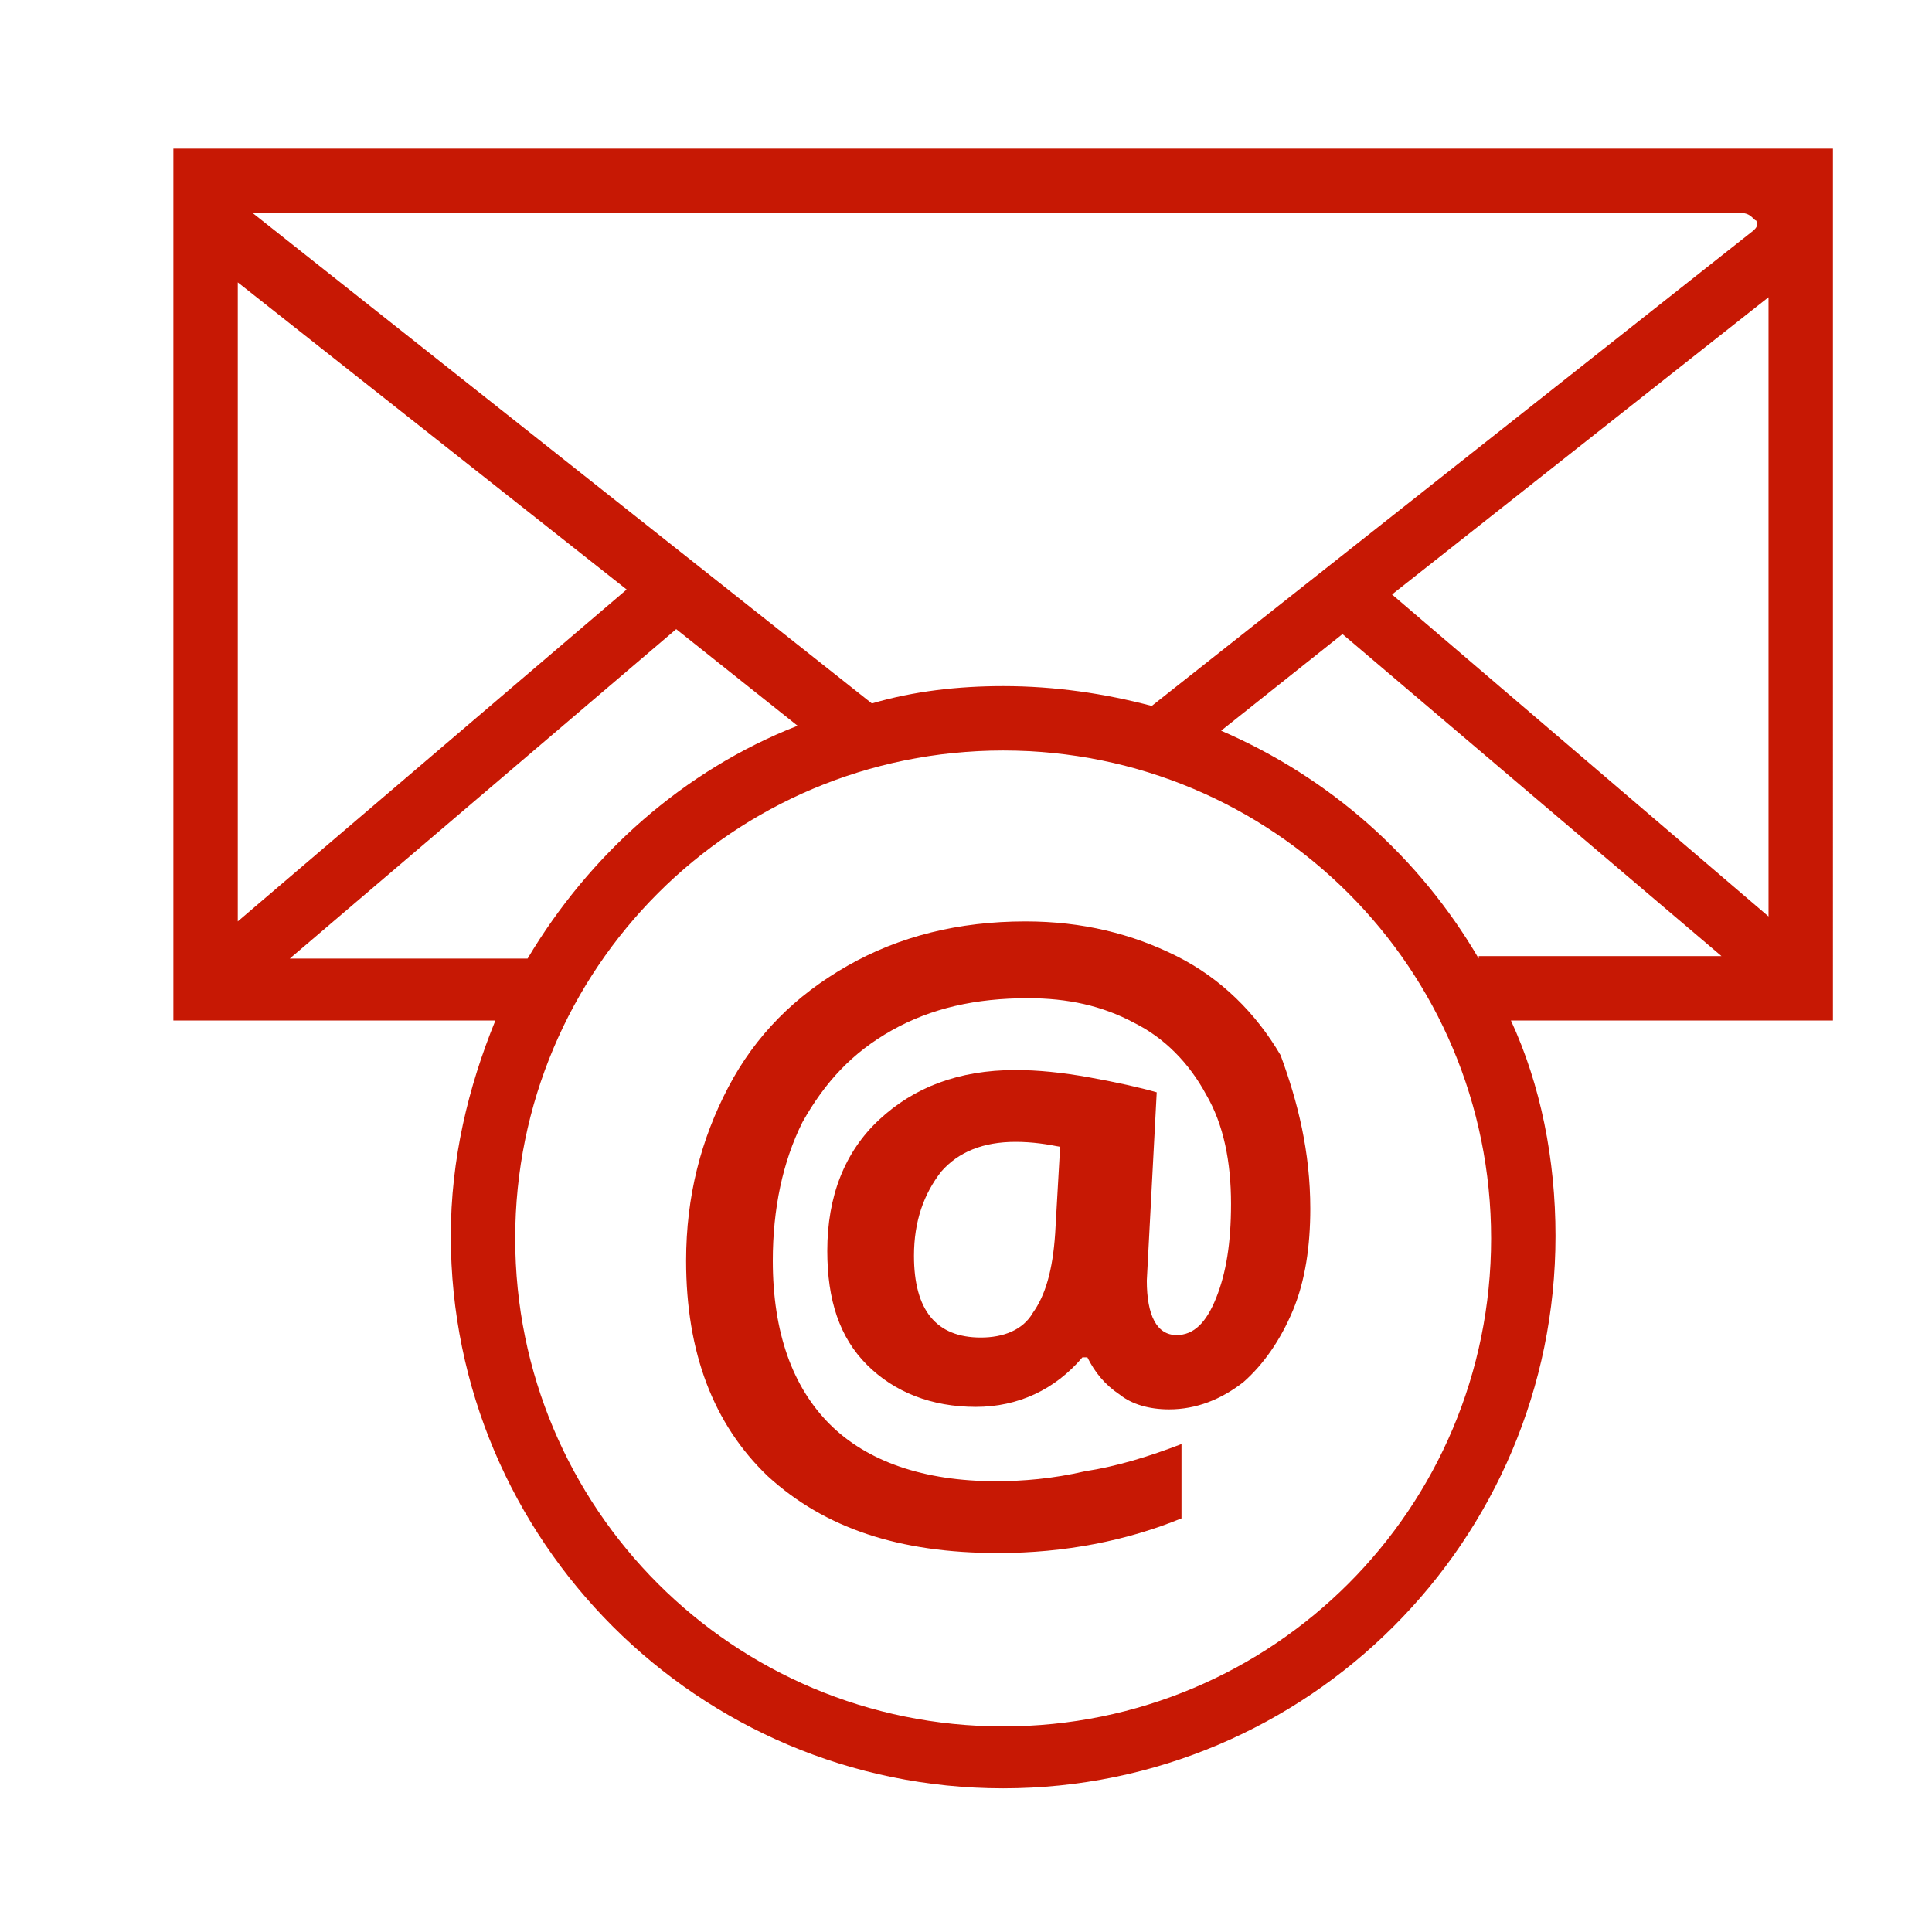
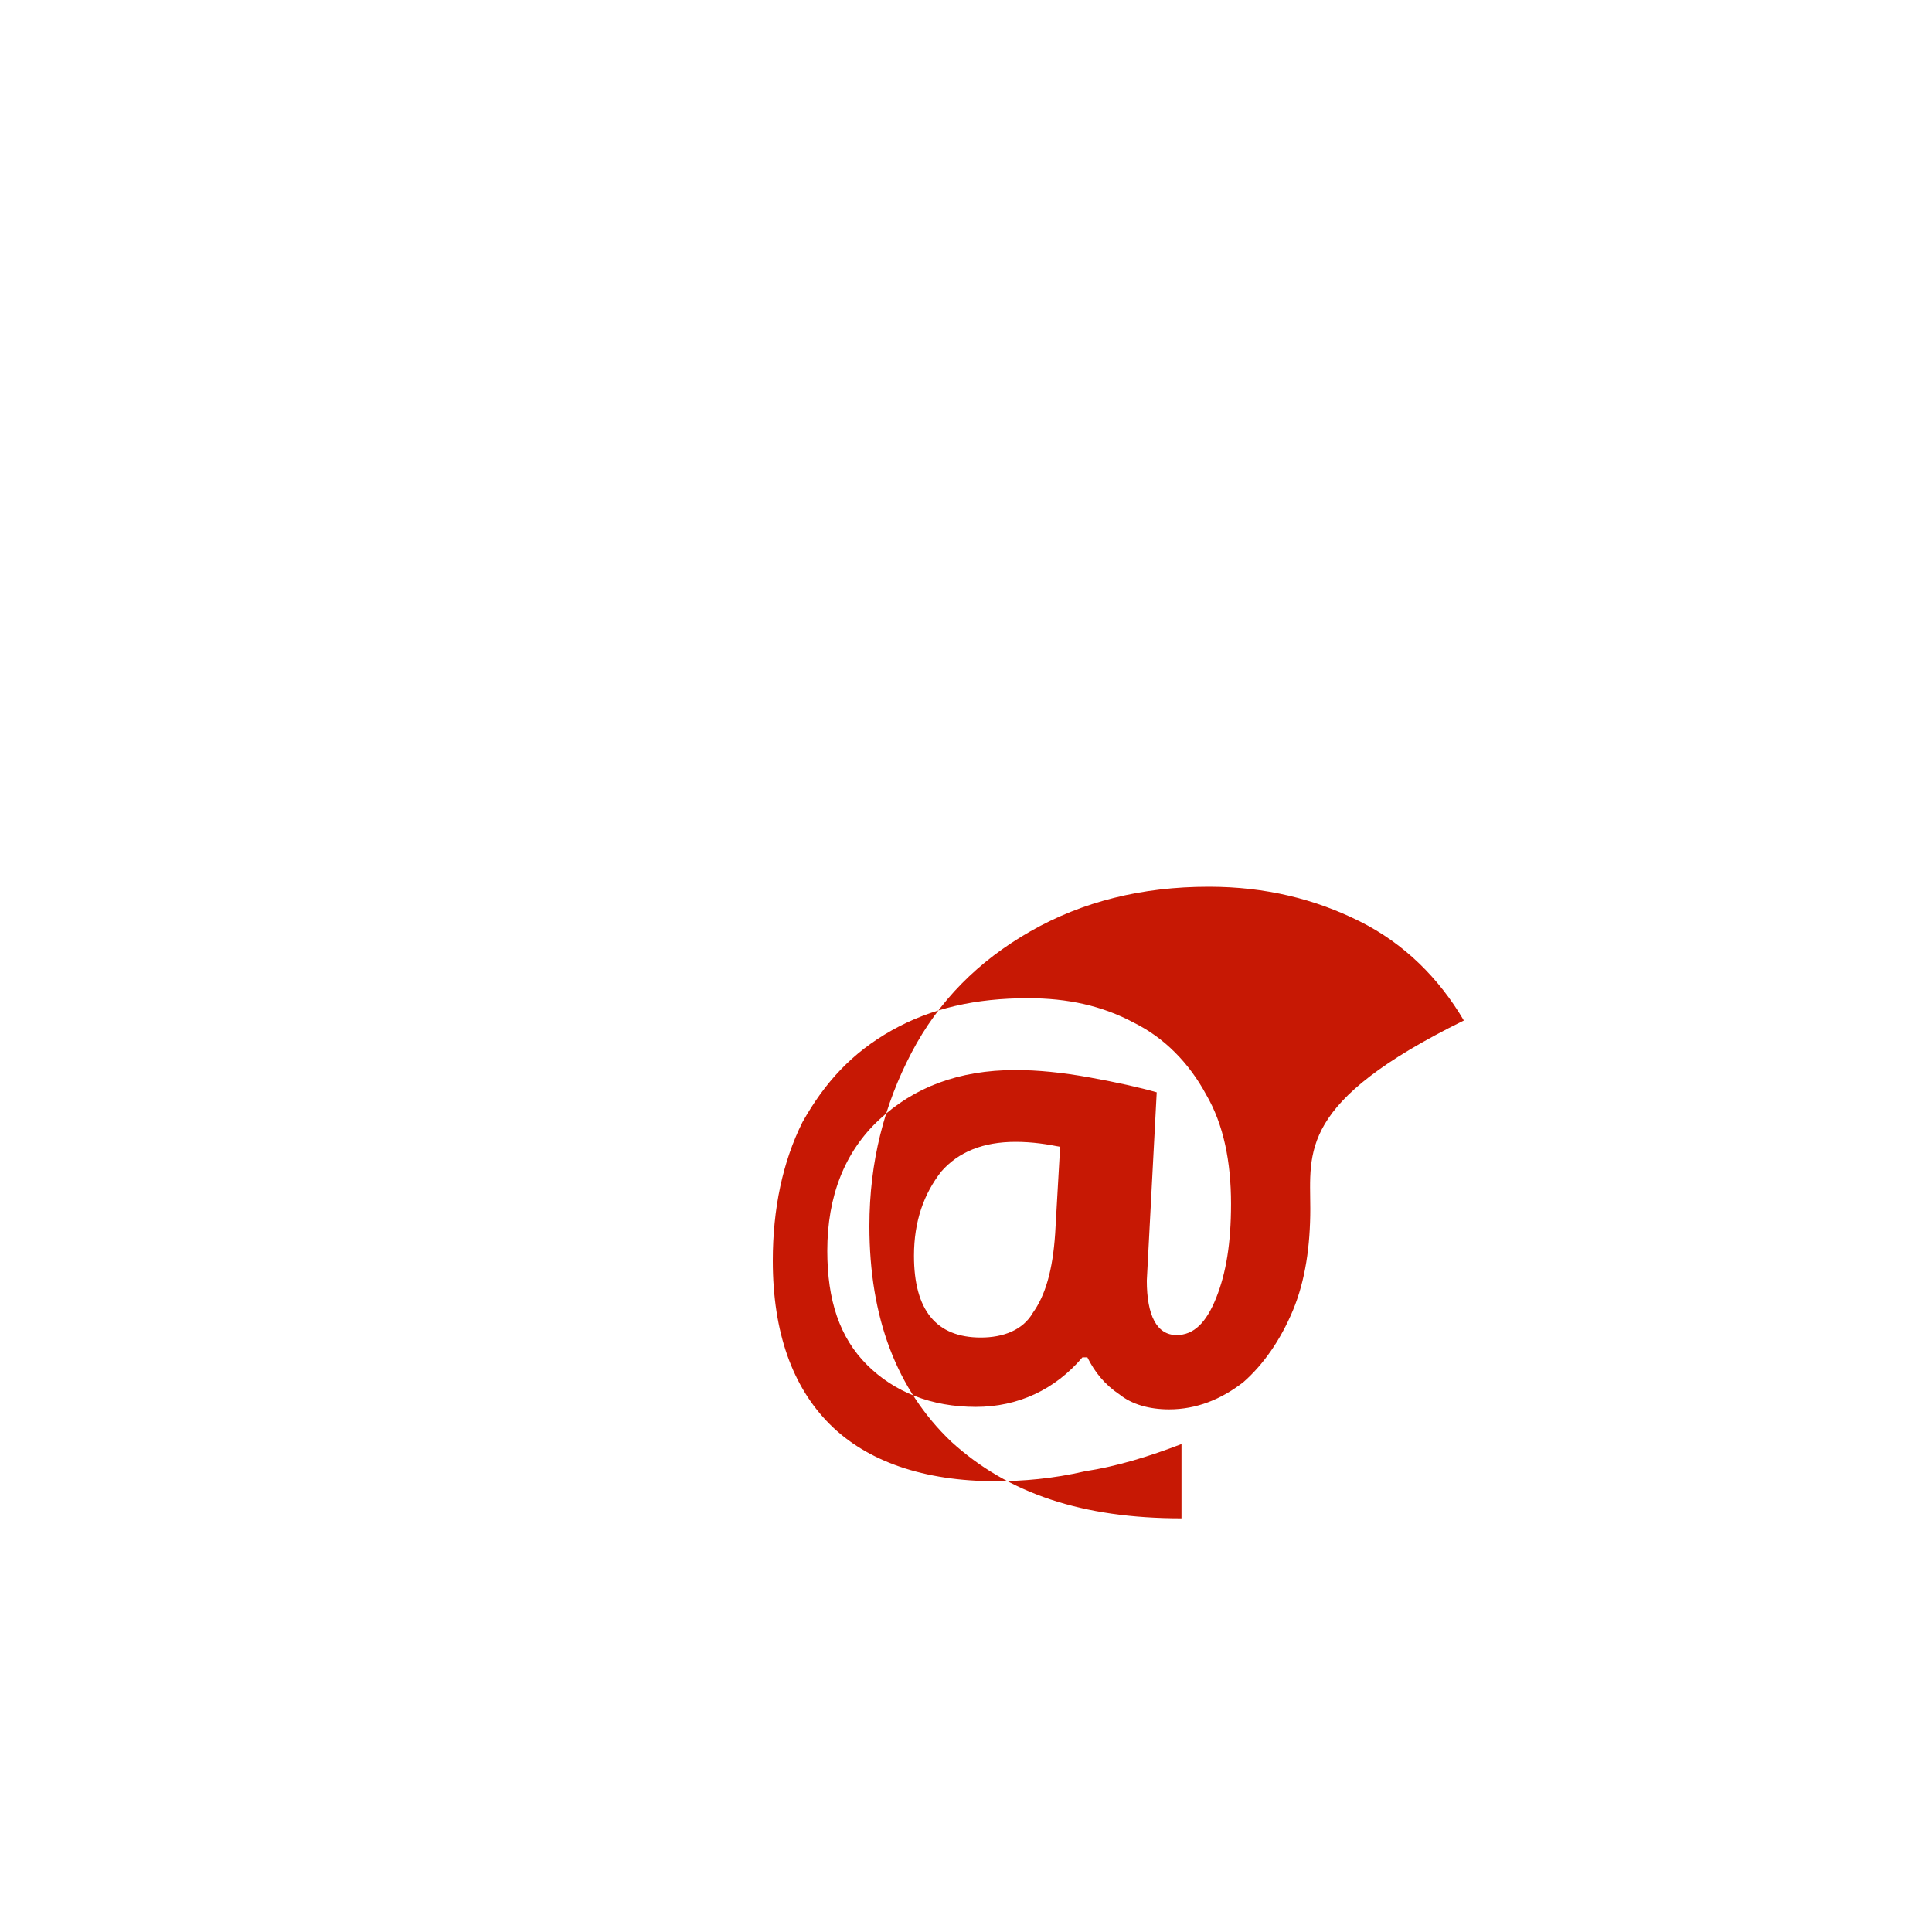
<svg xmlns="http://www.w3.org/2000/svg" version="1.1" id="Ebene_1" x="0px" y="0px" viewBox="0 0 78 78" style="enable-background:new 0 0 78 78;" xml:space="preserve" width="50" height="50">
  <style type="text/css">
	.st0{fill:#C71804;}
</style>
  <g id="hinterleger_x5F_quadrat_x5F_2020_x5F_Dunkelgrau_x5F_ROT_x5F_aktiv_x5F_r0">
</g>
  <g id="boenemann_x5F_Ikons_x5F_NEU2020_x5F_11_x5F_Mail_x5F_r0">
    <g>
-       <path class="st0" d="M52.9,48.8c0,1.5-0.2,2.9-0.7,4.1c-0.5,1.2-1.2,2.2-2,2.9c-0.9,0.7-1.9,1.1-3,1.1c-0.8,0-1.5-0.2-2-0.6    c-0.6-0.4-1-0.9-1.3-1.5h-0.2c-1.1,1.3-2.6,2-4.3,2c-1.8,0-3.3-0.6-4.4-1.7s-1.6-2.6-1.6-4.6c0-2.2,0.7-4,2.1-5.3    c1.4-1.3,3.2-2,5.5-2c0.9,0,1.9,0.1,3,0.3s2,0.4,2.7,0.6l-0.4,7.6c0,1.4,0.4,2.2,1.2,2.2c0.7,0,1.2-0.5,1.6-1.5    c0.4-1,0.6-2.2,0.6-3.8c0-1.7-0.3-3.2-1-4.4c-0.7-1.3-1.7-2.3-2.9-2.9c-1.3-0.7-2.7-1-4.3-1c-2.1,0-3.9,0.4-5.5,1.3    c-1.6,0.9-2.7,2.1-3.6,3.7c-0.8,1.6-1.2,3.5-1.2,5.6c0,2.9,0.8,5.1,2.3,6.6s3.8,2.3,6.7,2.3c1.1,0,2.3-0.1,3.6-0.4    c1.3-0.2,2.6-0.6,3.9-1.1v3c-2.2,0.9-4.7,1.4-7.4,1.4c-4,0-7-1-9.3-3.1c-2.2-2.1-3.3-5-3.3-8.7c0-2.6,0.6-4.9,1.7-7    s2.7-3.7,4.8-4.9s4.5-1.8,7.2-1.8c2.3,0,4.3,0.5,6.1,1.4s3.2,2.3,4.2,4C52.4,44.5,52.9,46.5,52.9,48.8z M36.9,50.7    c0,2.2,0.9,3.3,2.7,3.3c0.9,0,1.7-0.3,2.1-1c0.5-0.7,0.8-1.7,0.9-3.2l0.2-3.5c-0.5-0.1-1.1-0.2-1.8-0.2c-1.3,0-2.3,0.4-3,1.2    C37.3,48.2,36.9,49.3,36.9,50.7z" />
+       <path class="st0" d="M52.9,48.8c0,1.5-0.2,2.9-0.7,4.1c-0.5,1.2-1.2,2.2-2,2.9c-0.9,0.7-1.9,1.1-3,1.1c-0.8,0-1.5-0.2-2-0.6    c-0.6-0.4-1-0.9-1.3-1.5h-0.2c-1.1,1.3-2.6,2-4.3,2c-1.8,0-3.3-0.6-4.4-1.7s-1.6-2.6-1.6-4.6c0-2.2,0.7-4,2.1-5.3    c1.4-1.3,3.2-2,5.5-2c0.9,0,1.9,0.1,3,0.3s2,0.4,2.7,0.6l-0.4,7.6c0,1.4,0.4,2.2,1.2,2.2c0.7,0,1.2-0.5,1.6-1.5    c0.4-1,0.6-2.2,0.6-3.8c0-1.7-0.3-3.2-1-4.4c-0.7-1.3-1.7-2.3-2.9-2.9c-1.3-0.7-2.7-1-4.3-1c-2.1,0-3.9,0.4-5.5,1.3    c-1.6,0.9-2.7,2.1-3.6,3.7c-0.8,1.6-1.2,3.5-1.2,5.6c0,2.9,0.8,5.1,2.3,6.6s3.8,2.3,6.7,2.3c1.1,0,2.3-0.1,3.6-0.4    c1.3-0.2,2.6-0.6,3.9-1.1v3c-4,0-7-1-9.3-3.1c-2.2-2.1-3.3-5-3.3-8.7c0-2.6,0.6-4.9,1.7-7    s2.7-3.7,4.8-4.9s4.5-1.8,7.2-1.8c2.3,0,4.3,0.5,6.1,1.4s3.2,2.3,4.2,4C52.4,44.5,52.9,46.5,52.9,48.8z M36.9,50.7    c0,2.2,0.9,3.3,2.7,3.3c0.9,0,1.7-0.3,2.1-1c0.5-0.7,0.8-1.7,0.9-3.2l0.2-3.5c-0.5-0.1-1.1-0.2-1.8-0.2c-1.3,0-2.3,0.4-3,1.2    C37.3,48.2,36.9,49.3,36.9,50.7z" />
    </g>
-     <path class="st0" d="M74,6H7v35.2h13c-1.1,2.7-1.8,5.6-1.8,8.7c0,12.3,10,22.3,22.3,22.3s22.3-10,22.3-22.3c0-3.1-0.6-6.1-1.8-8.7   h13V6z M70.3,8.6c0.4,0,0.5,0.3,0.6,0.3c0.1,0.2,0,0.3-0.1,0.4L46.5,28.5c-1.9-0.5-3.9-0.8-6-0.8c-1.8,0-3.6,0.2-5.3,0.7l-25-19.8   C10.2,8.6,70.3,8.6,70.3,8.6z M9.6,11.4l15.7,12.4L9.6,37.2V11.4z M11.7,38.7l15.6-13.3l4.9,3.9c-4.6,1.8-8.4,5.2-10.9,9.4H11.7z    M40.5,69.7c-10.9,0-19.7-8.8-19.7-19.7s8.8-19.7,19.7-19.7S60.2,39.1,60.2,50S51.4,69.7,40.5,69.7z M59.7,38.7   c-2.4-4.1-6-7.3-10.4-9.2l4.9-3.9l15.3,13h-9.8V38.7z M71.4,37L56.2,24l15.2-12V37z" />
  </g>
</svg>